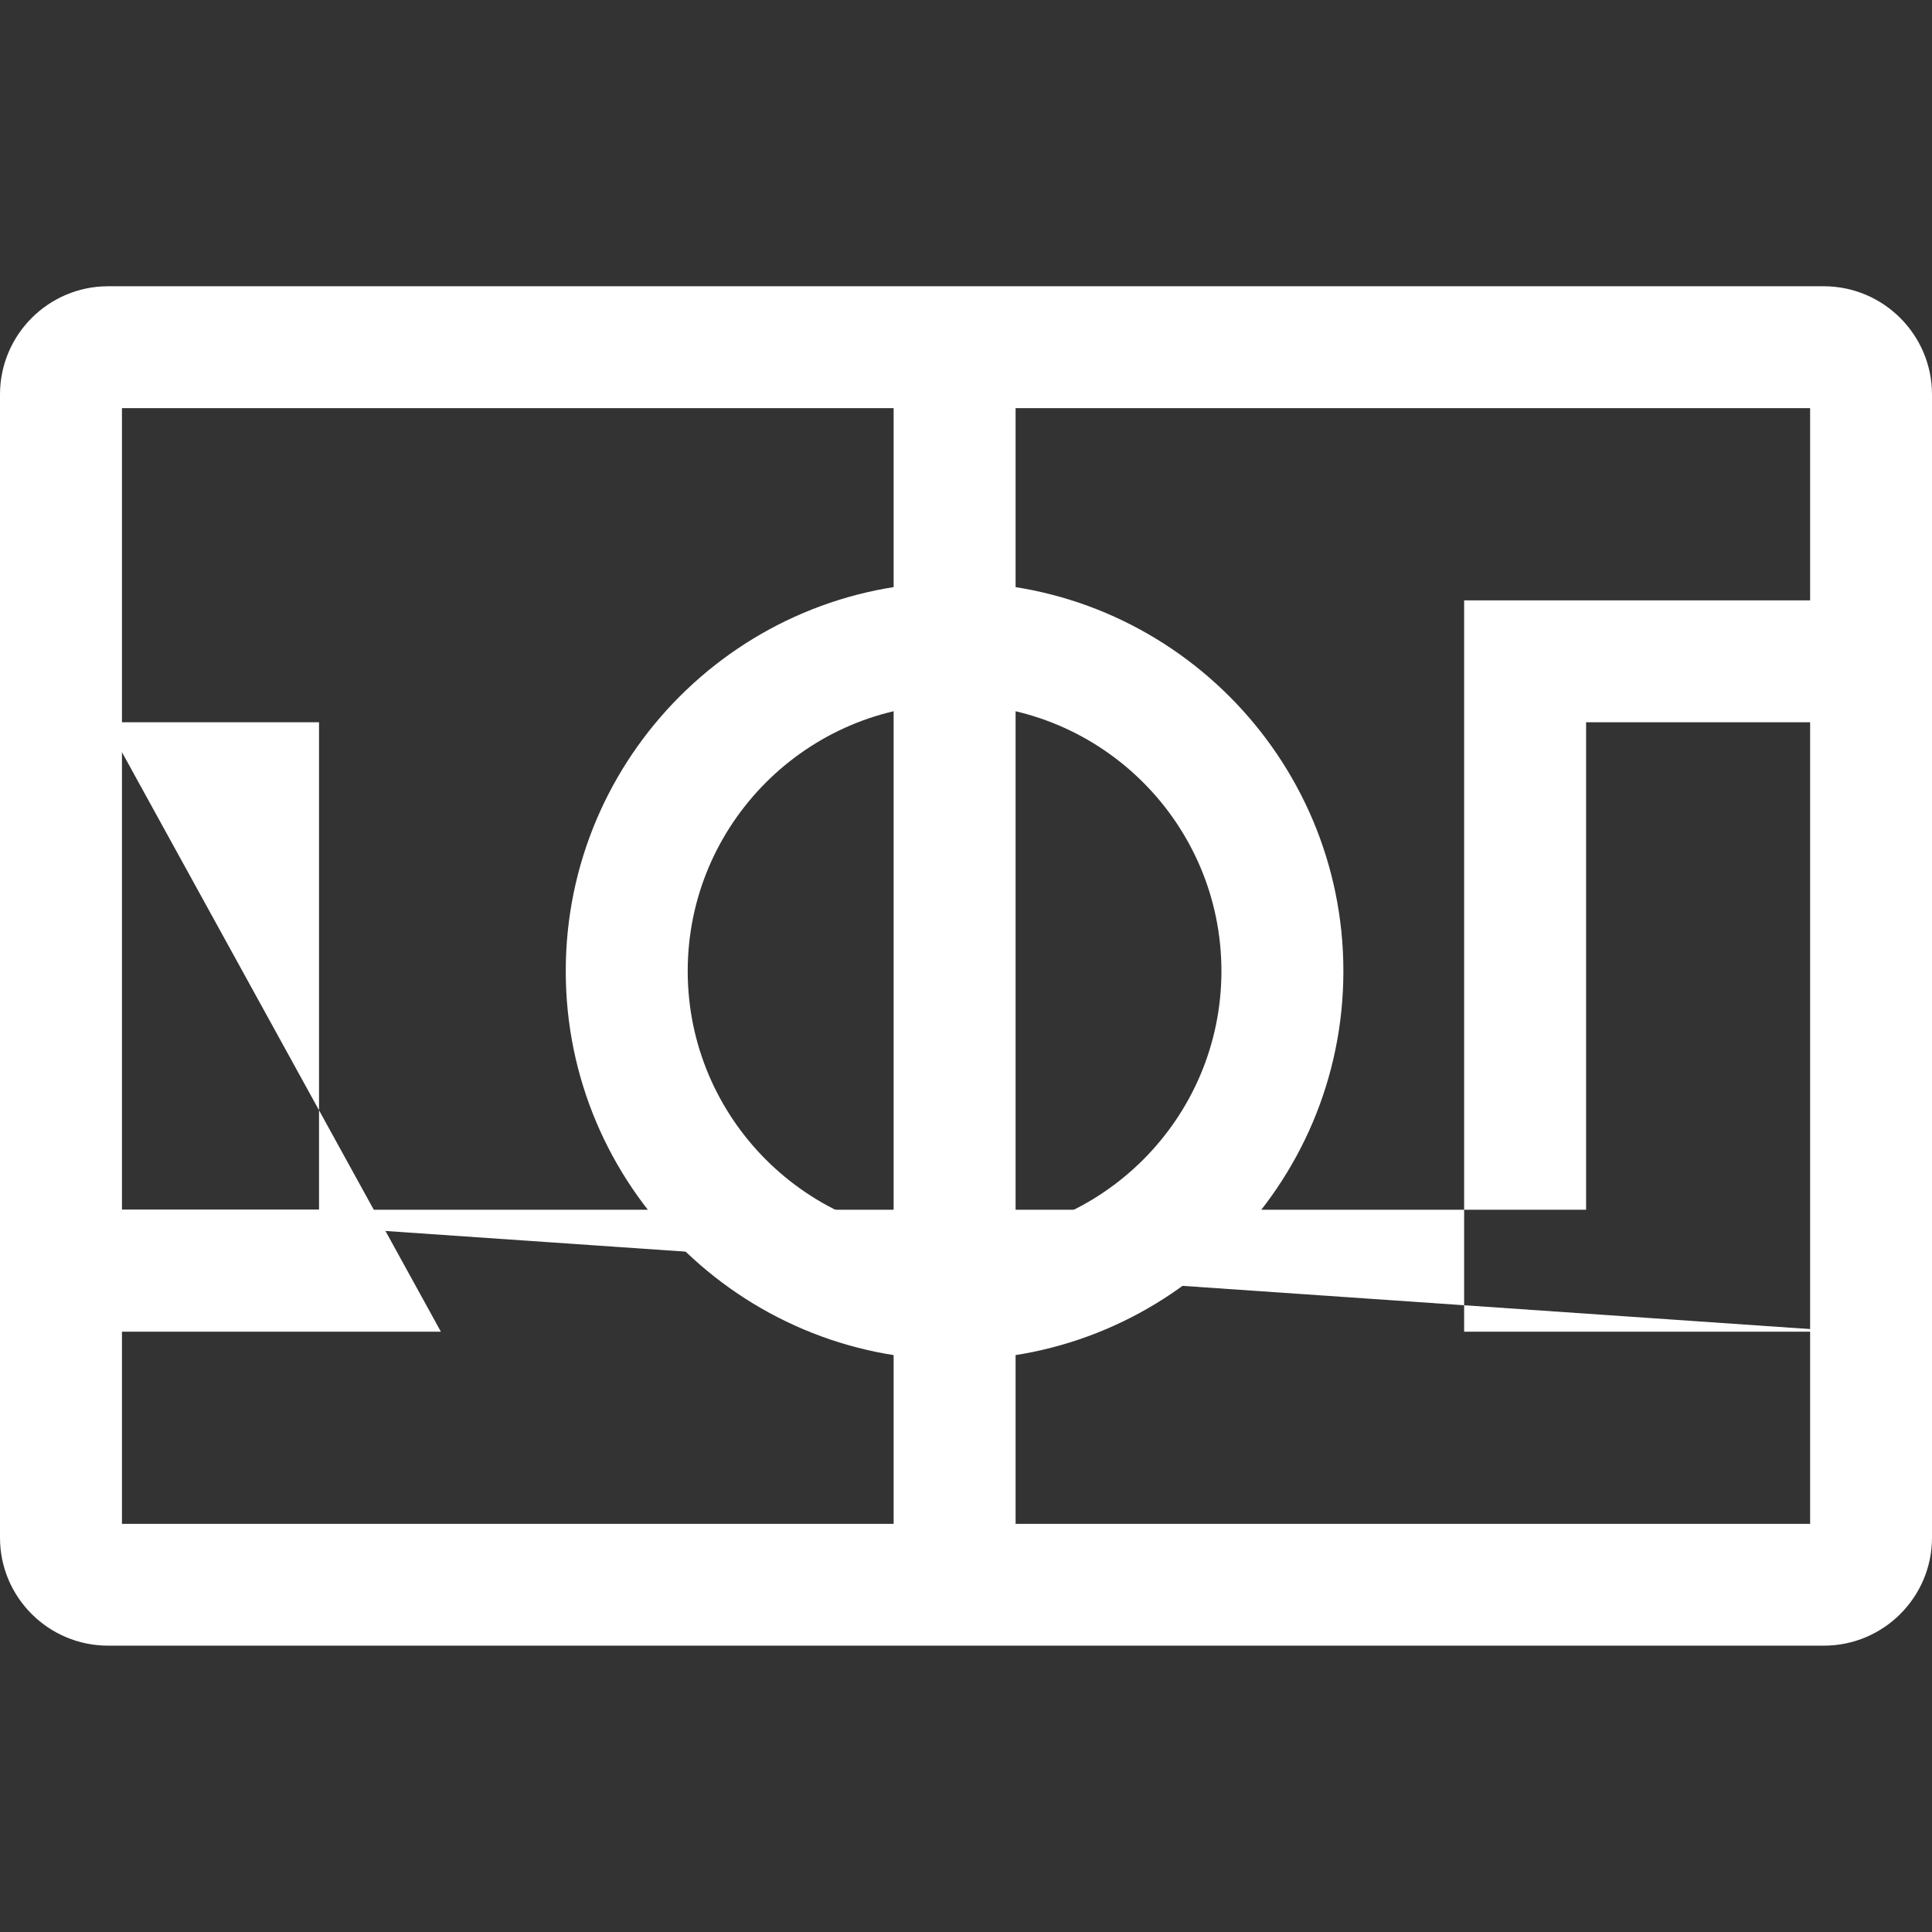
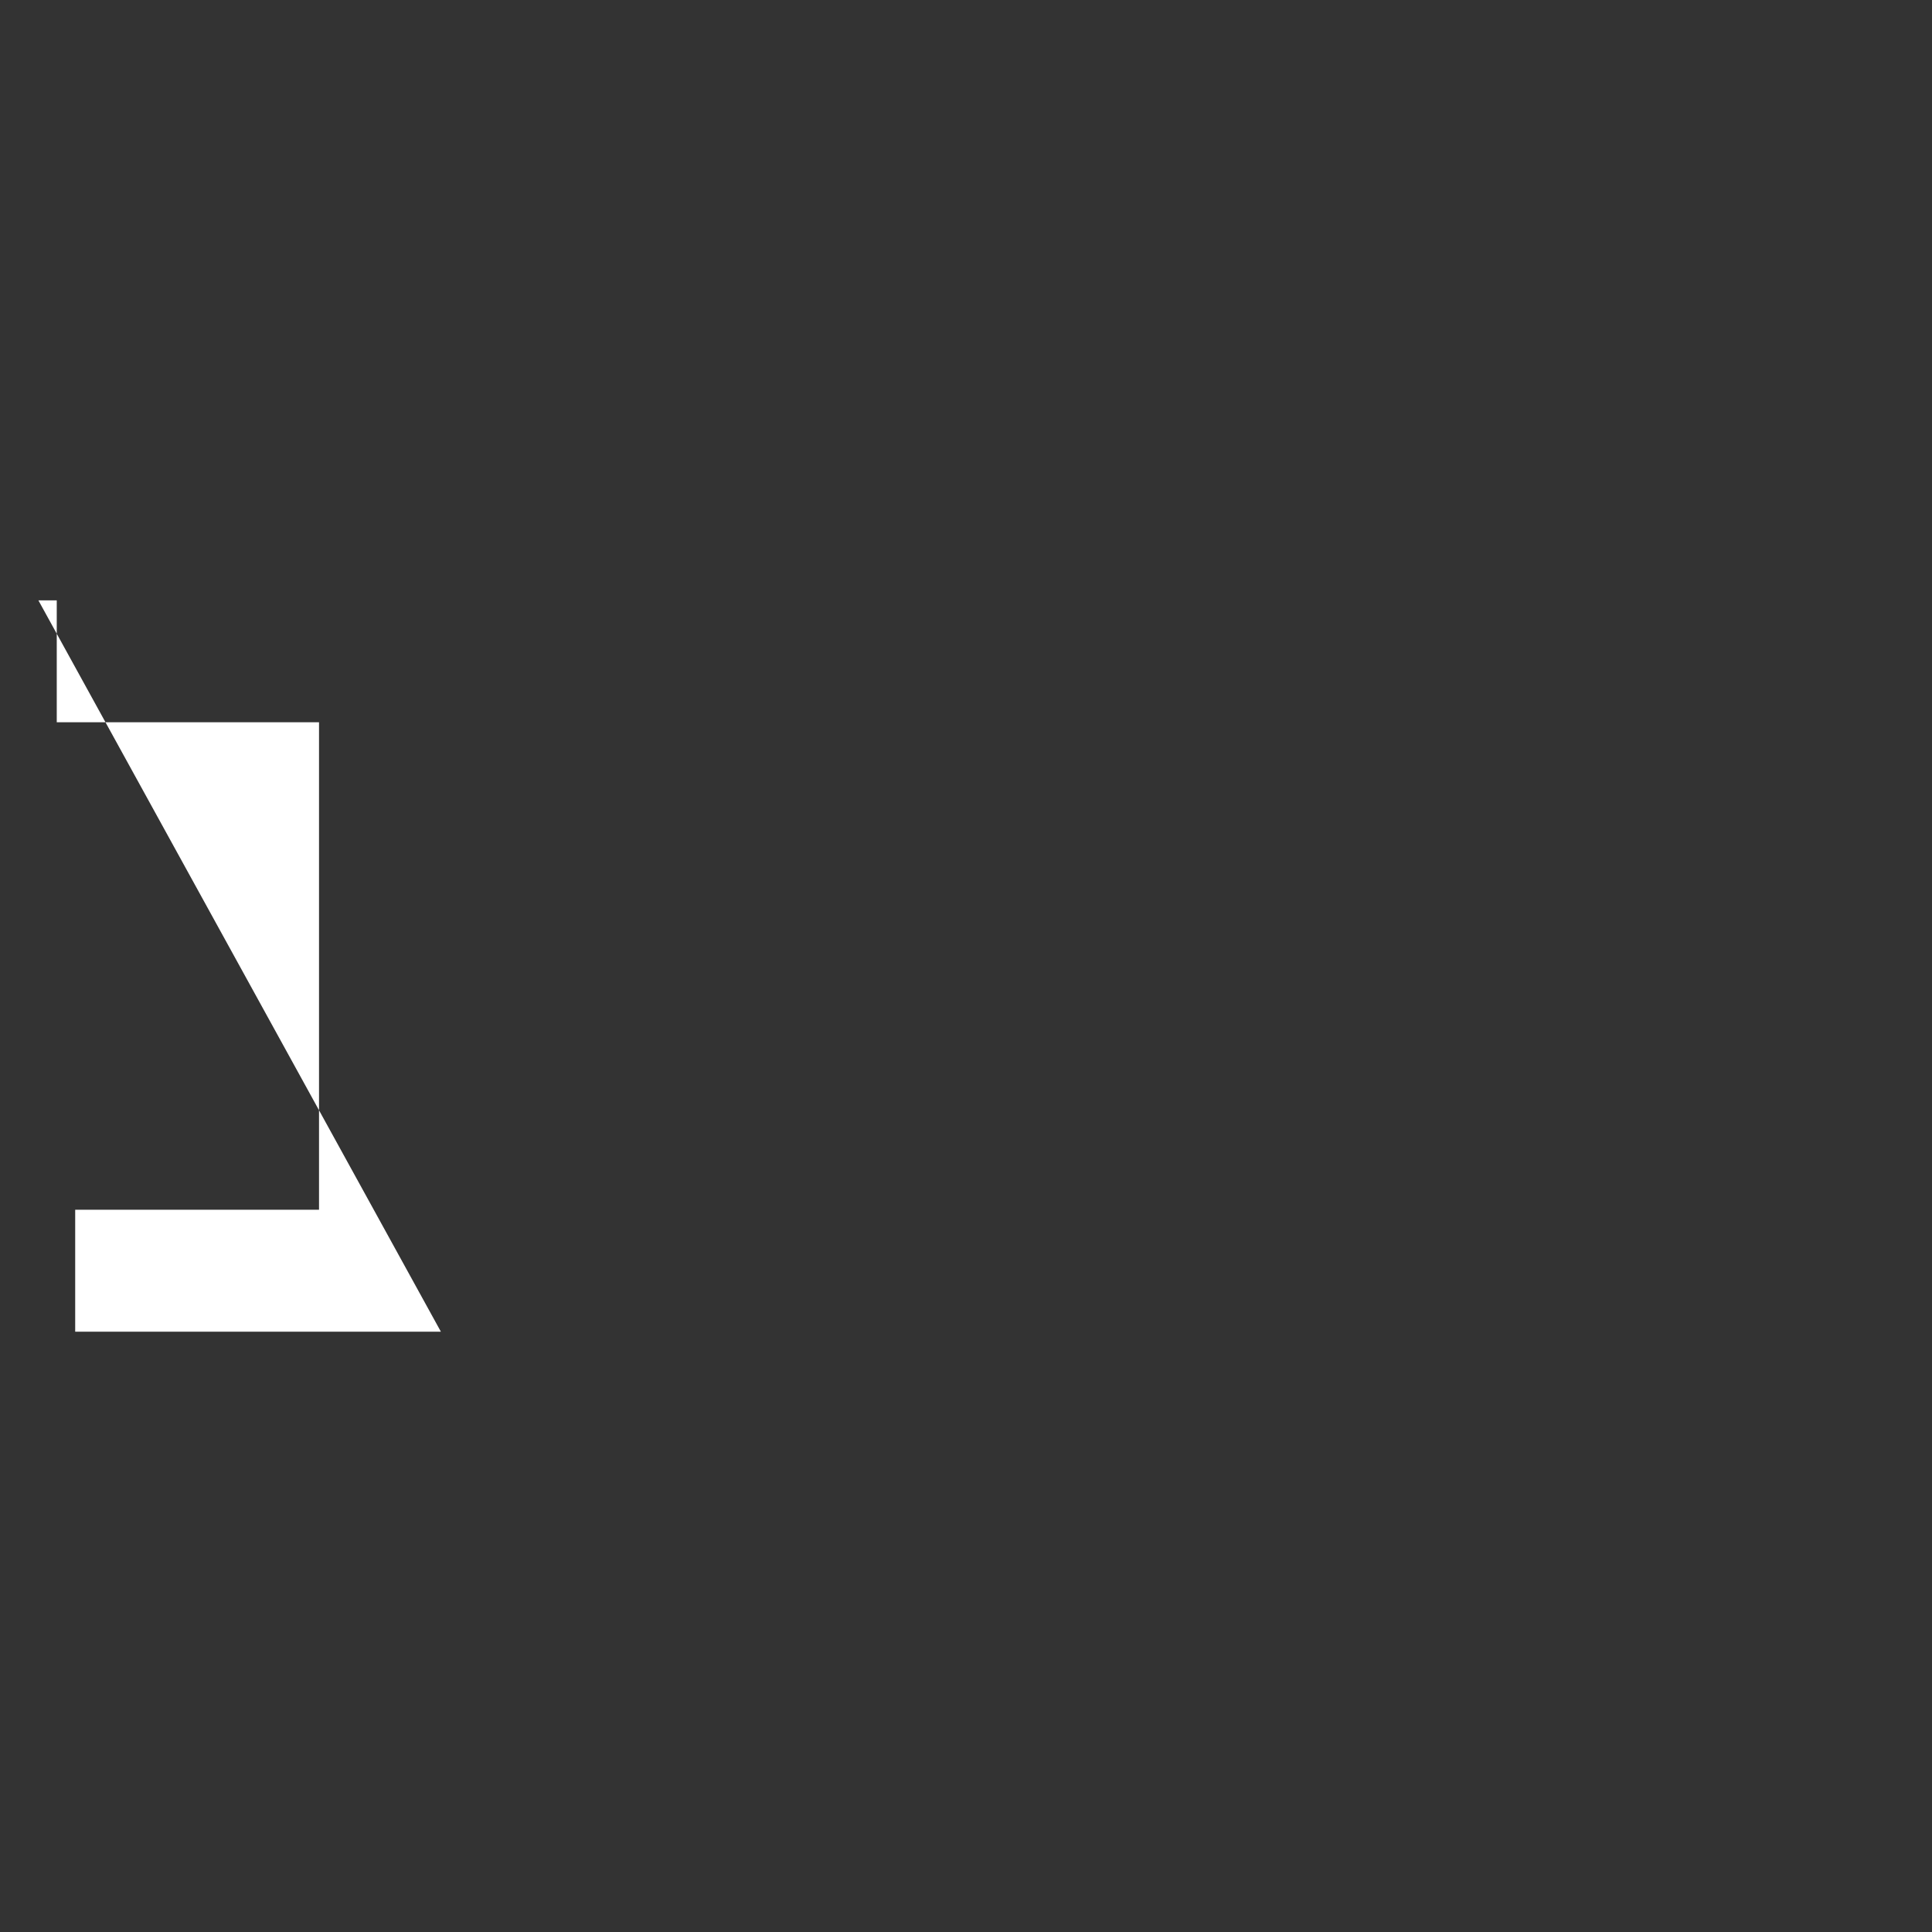
<svg xmlns="http://www.w3.org/2000/svg" version="1.1" id="Layer_1" x="0px" y="0px" width="24px" height="24px" viewBox="0 0 24 24" enable-background="new 0 0 24 24" xml:space="preserve">
  <rect x="0" y="0" width="24" height="24" fill="#333333" stroke="none" />
  <g>
    <g>
-       <path fill="#ffffff" d="M22.657,20.443H1.343C0.602,20.443,0,19.842,0,19.102V4.9c0-0.741,0.602-1.344,1.343-1.344h21.314C23.397,3.557,24,4.159,24,4.9v14.201C24,19.842,23.397,20.443,22.657,20.443z M1.515,18.93h20.971V5.07H1.515V18.93z" />
-     </g>
+       </g>
    <g>
-       <rect x="11.101" y="4.348" fill="#ffffff" width="1.515" height="15.43" />
-     </g>
+       </g>
    <g>
-       <path fill="#ffffff" d="M11.858,16.893c-2.663,0-4.83-2.167-4.83-4.829c0-2.663,2.167-4.83,4.83-4.83s4.83,2.167,4.83,4.83C16.688,14.726,14.521,16.893,11.858,16.893z M11.858,8.748c-1.828,0-3.315,1.487-3.315,3.315s1.487,3.315,3.315,3.315s3.315-1.487,3.315-3.315S13.687,8.748,11.858,8.748z" />
-     </g>
+       </g>
    <g>
-       <polygon fill="#ffffff" points="22.961,16.543 18.188,16.543 18.188,7.458 22.732,7.458 22.732,8.972 19.703,8.972 19.703,15.028.961,15.028" />
-     </g>
+       </g>
    <g>
      <polygon fill="#ffffff" points="5.477,16.543 0.934,16.543 0.934,15.028 3.963,15.028 3.963,8.972 0.705,8.972 0.705,7.458.477,7.458" />
    </g>
  </g>
</svg>